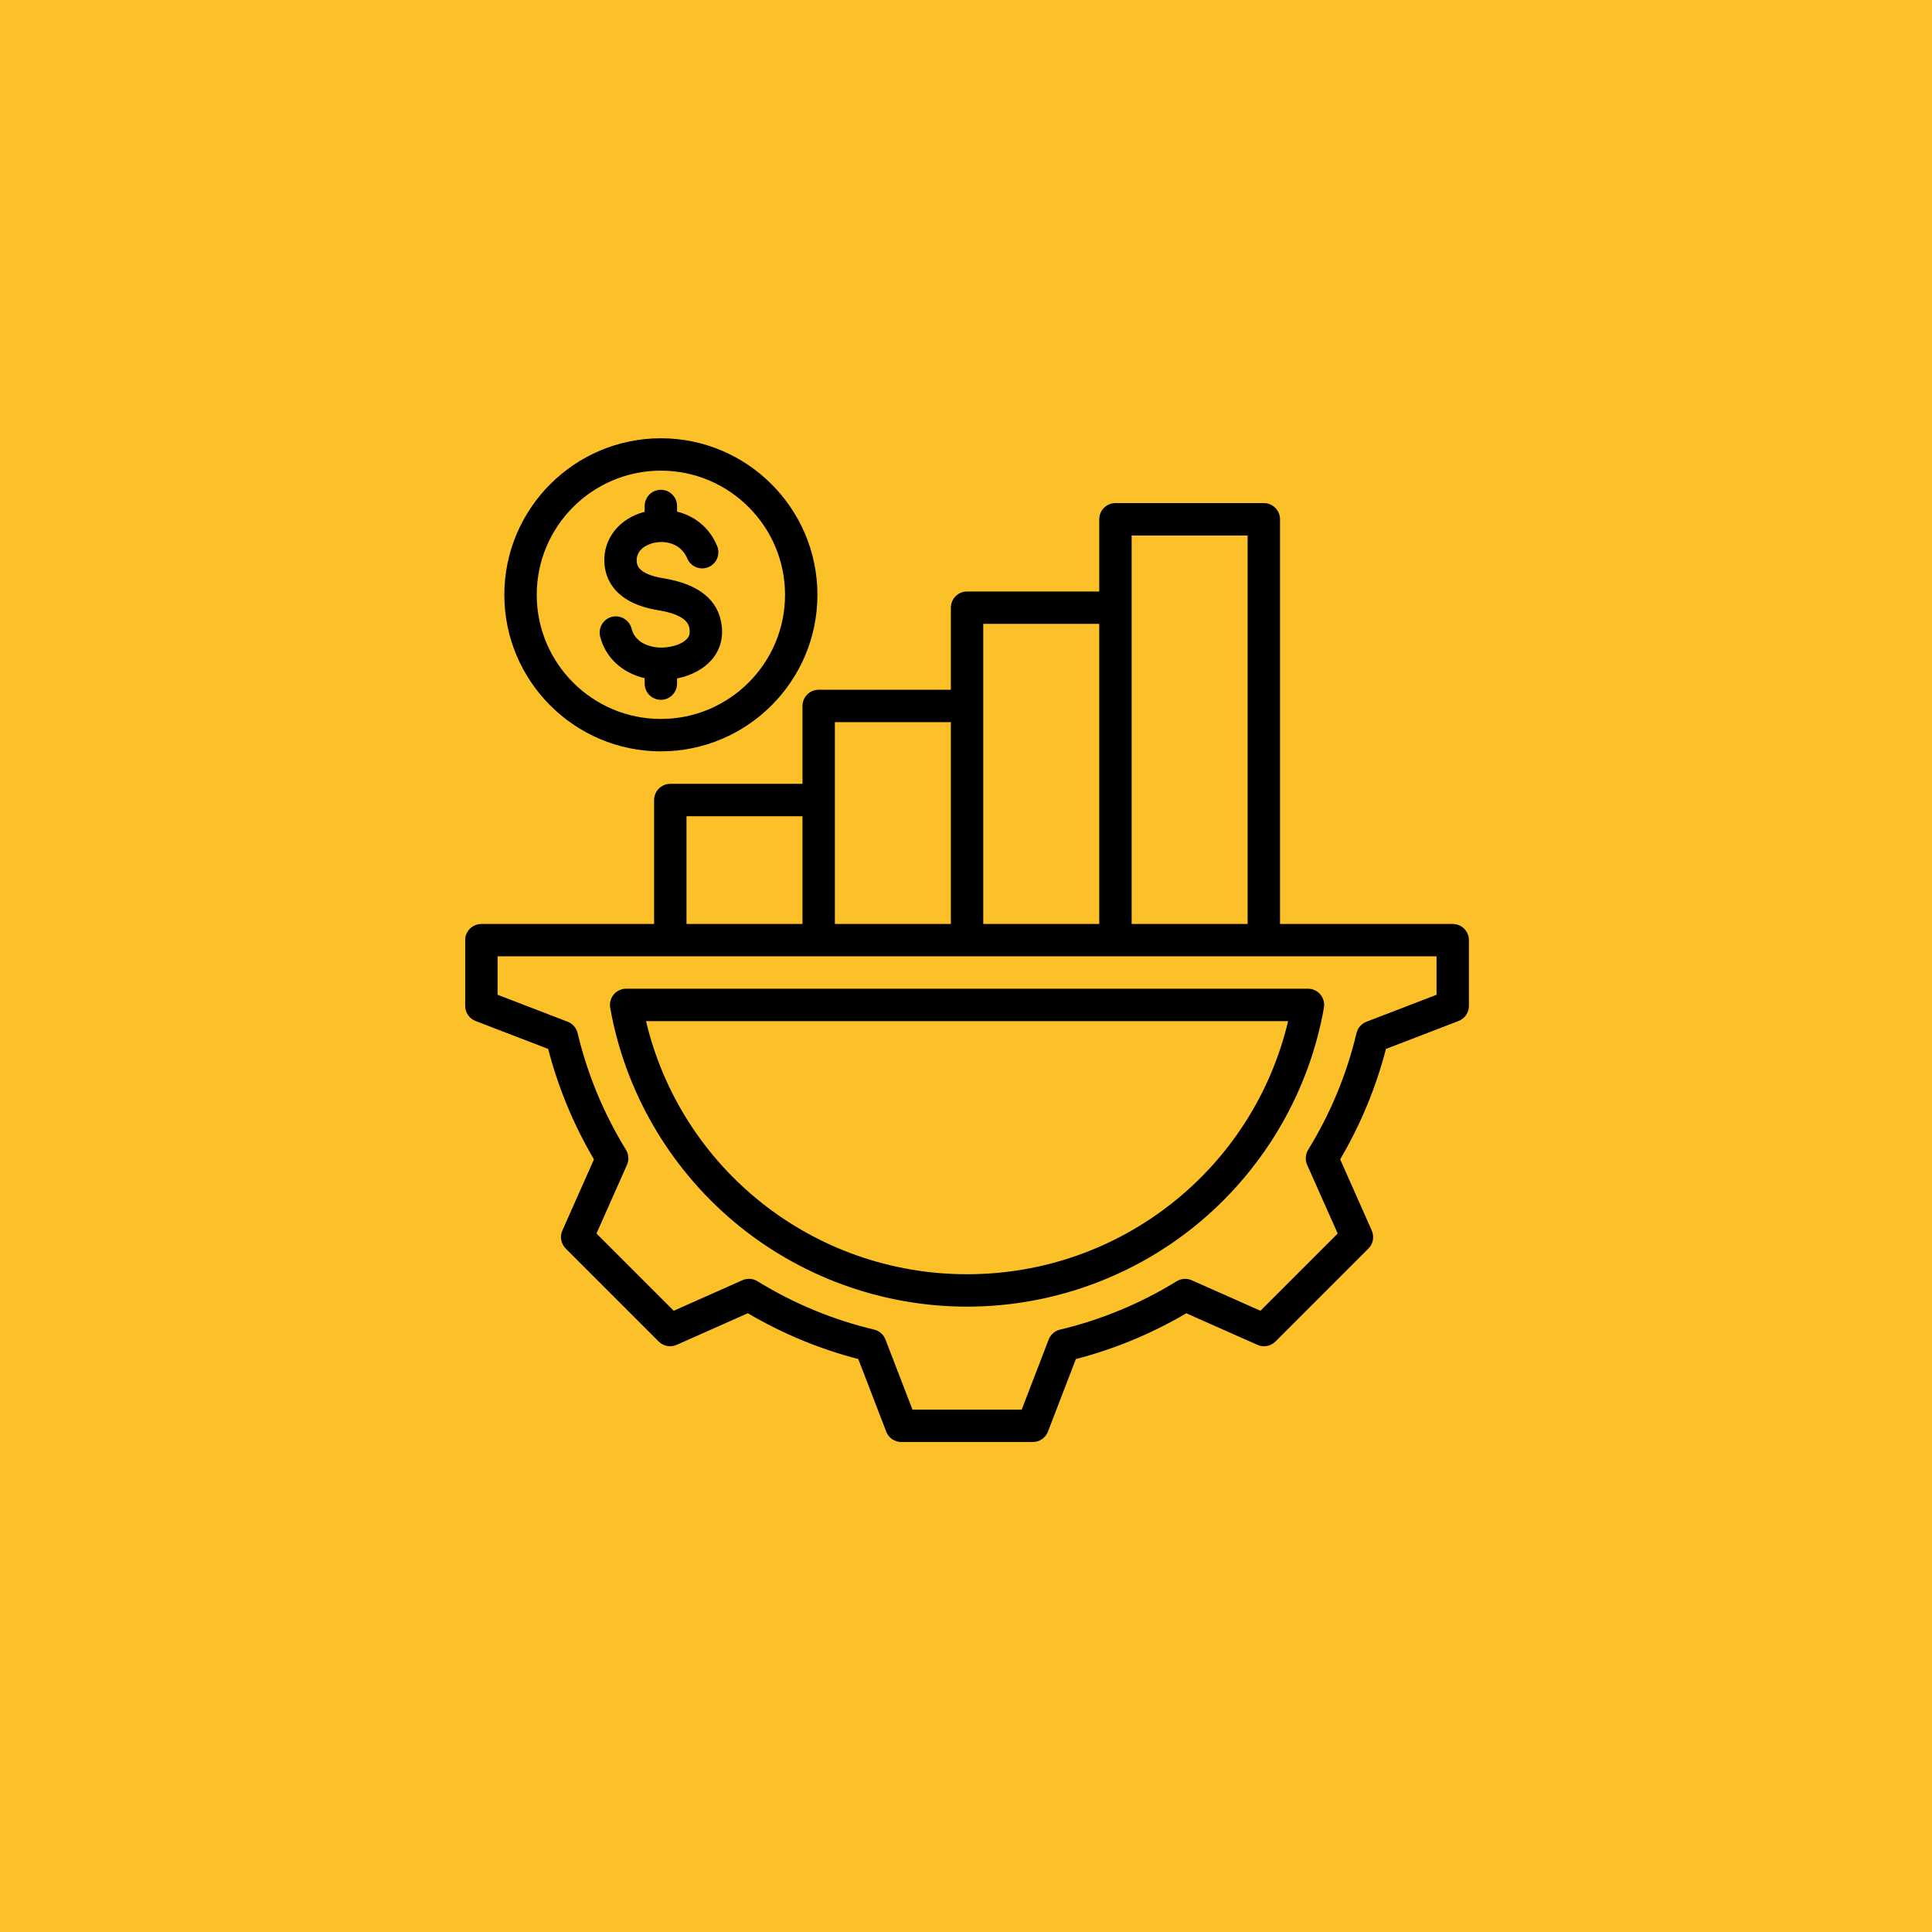
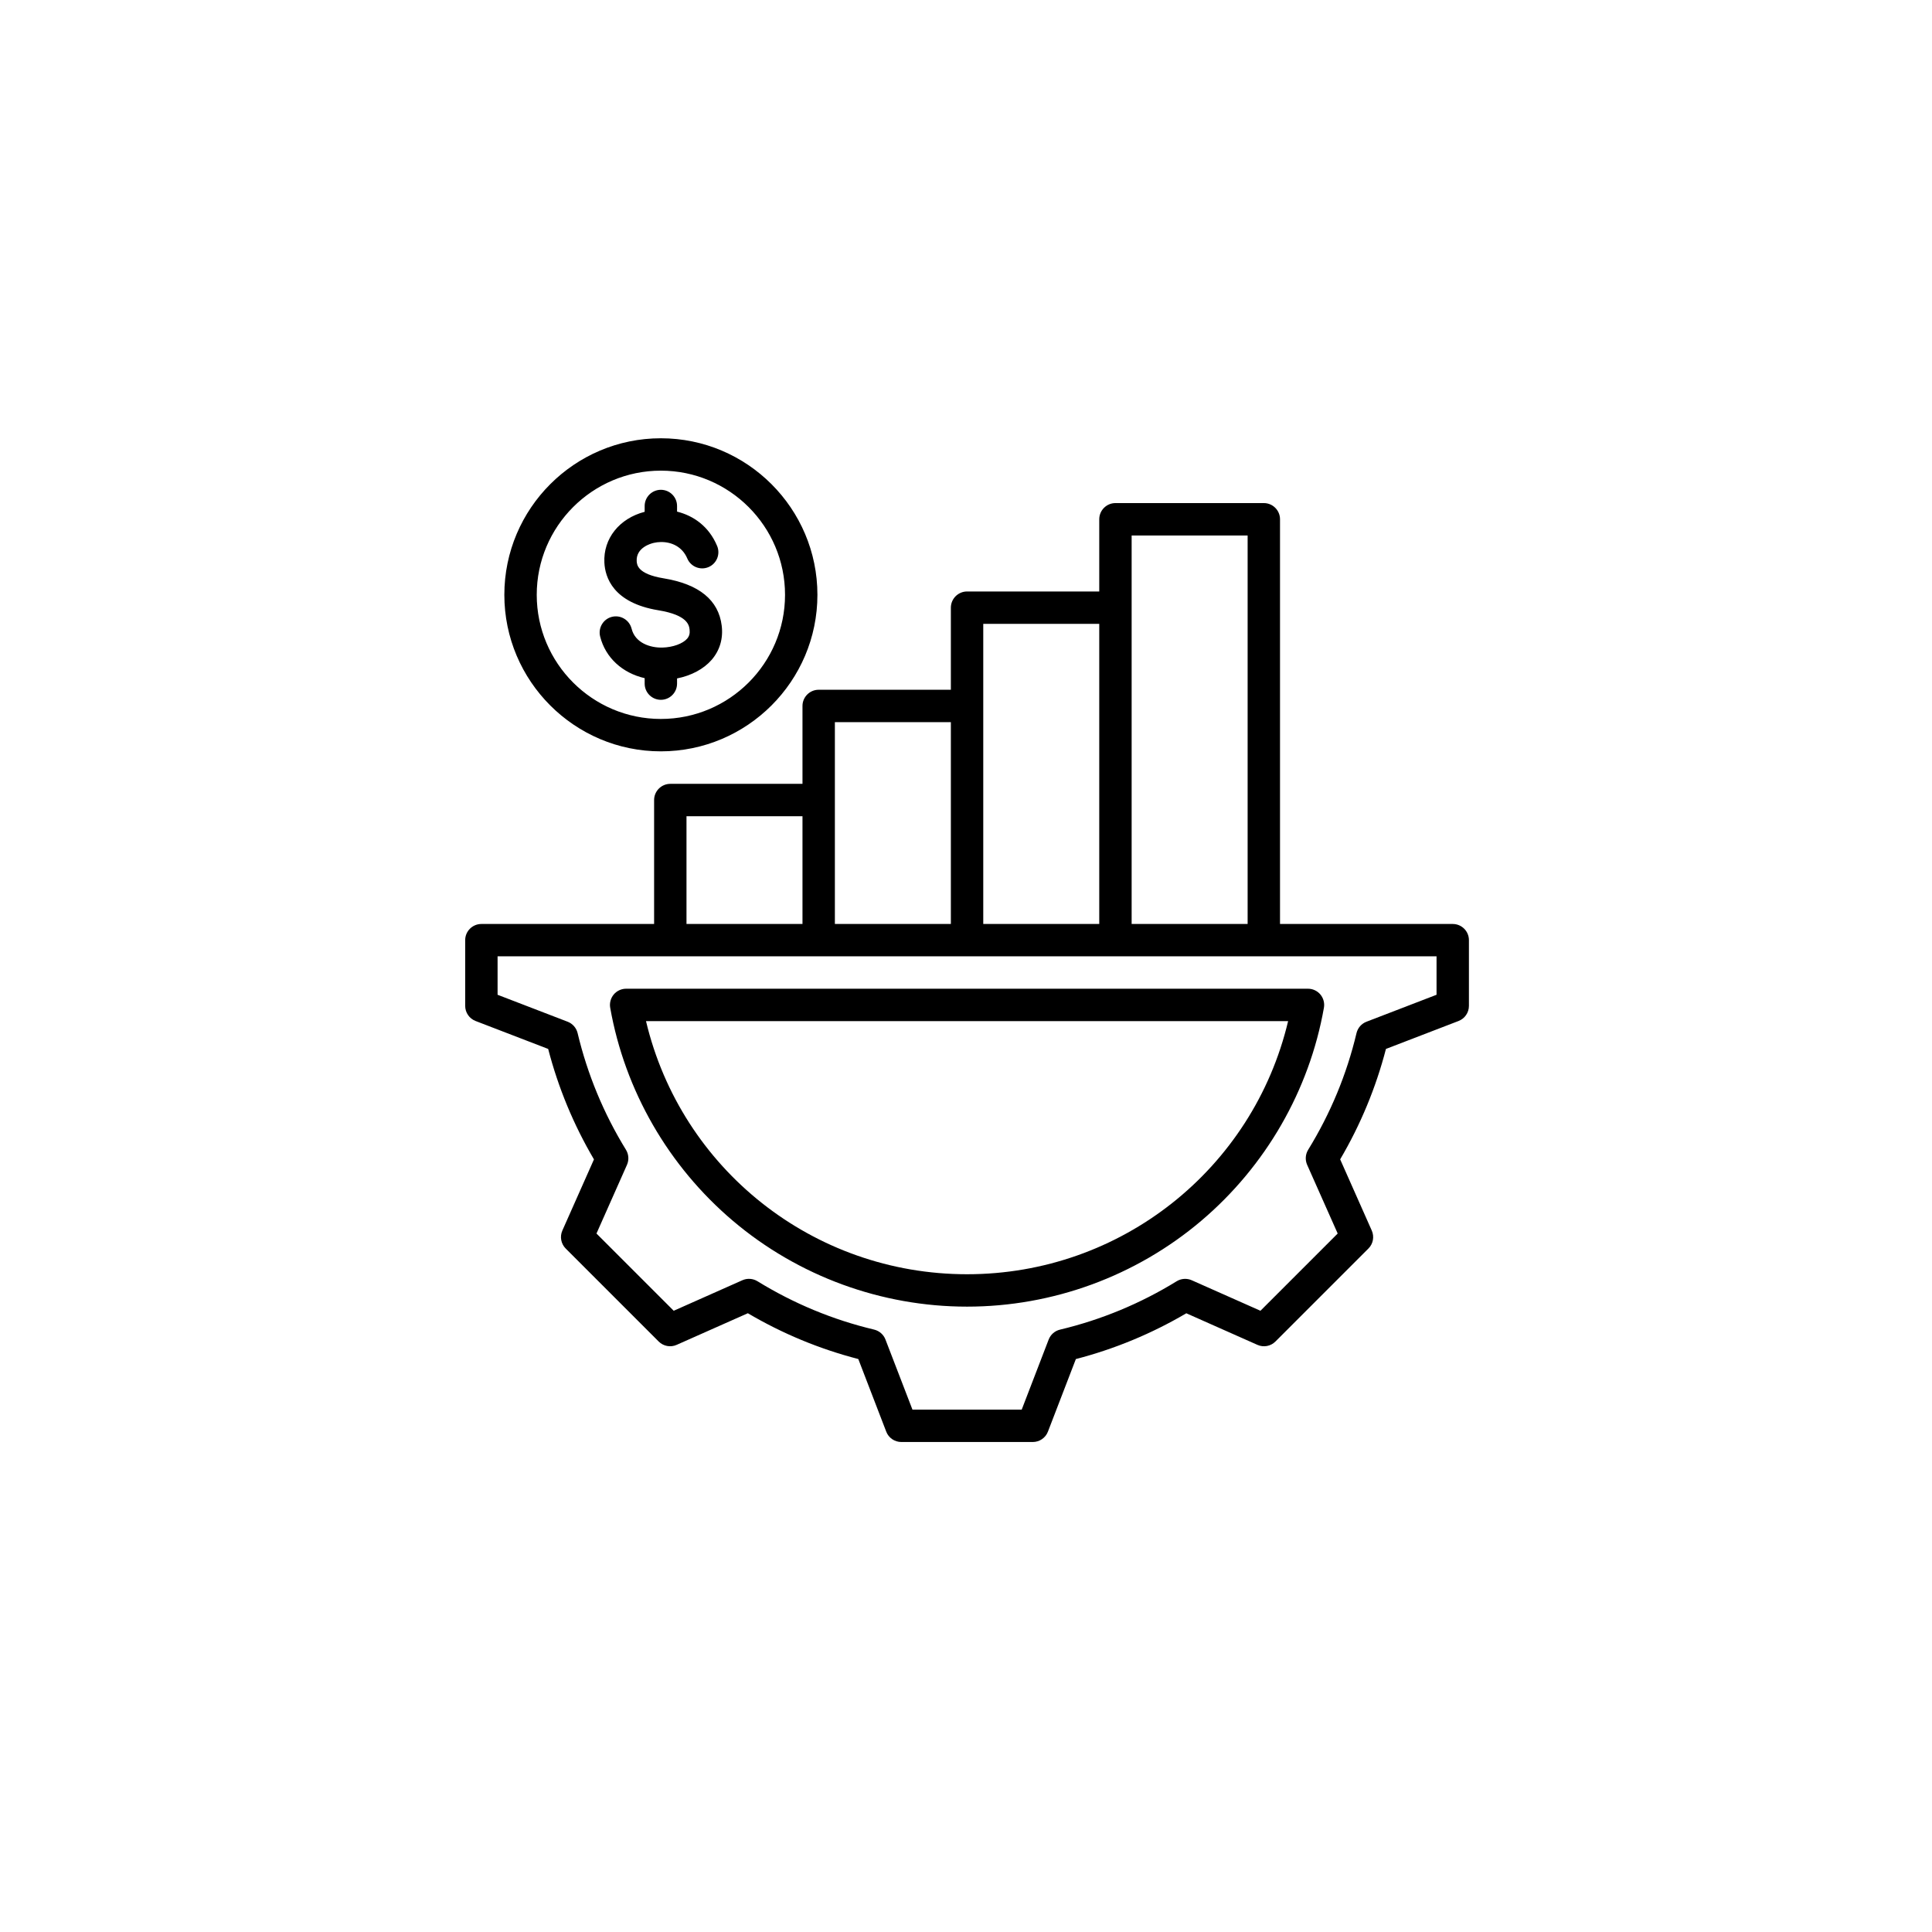
<svg xmlns="http://www.w3.org/2000/svg" width="256" zoomAndPan="magnify" viewBox="0 0 192 192" height="256" preserveAspectRatio="xMidYMid meet" version="1.0">
  <defs>
    <clipPath id="06ef61319f">
      <path d="M 46.23 43.555 L 145.98 43.555 L 145.98 143.305 L 46.23 143.305 Z M 46.23 43.555 " clip-rule="nonzero" />
    </clipPath>
  </defs>
-   <rect x="-19.2" width="230.4" fill="#fcc128" y="-19.2" height="230.4" fill-opacity="1" />
  <g clip-path="url(#06ef61319f)">
    <path fill="#000000" d="M 144.371 91.824 L 127.207 91.824 L 127.207 51.605 C 127.207 50.719 126.488 49.996 125.598 49.996 L 110.852 49.996 C 109.965 49.996 109.242 50.719 109.242 51.605 L 109.242 58.781 L 96.105 58.781 C 95.219 58.781 94.496 59.504 94.496 60.391 L 94.496 68.547 L 81.359 68.547 C 80.473 68.547 79.75 69.27 79.75 70.156 L 79.75 77.898 L 66.613 77.898 C 65.727 77.898 65.004 78.621 65.004 79.508 L 65.004 91.824 L 47.84 91.824 C 46.953 91.824 46.23 92.543 46.23 93.43 L 46.23 99.965 C 46.23 100.629 46.641 101.227 47.262 101.465 L 54.477 104.242 C 55.477 108.098 57.004 111.781 59.027 115.219 L 55.887 122.289 C 55.617 122.898 55.75 123.609 56.219 124.078 L 65.457 133.316 C 65.93 133.789 66.641 133.922 67.25 133.648 L 74.32 130.508 C 77.758 132.535 81.441 134.062 85.297 135.059 L 88.074 142.277 C 88.312 142.898 88.91 143.305 89.574 143.305 L 102.637 143.305 C 103.305 143.305 103.902 142.898 104.141 142.277 L 106.918 135.062 C 110.77 134.062 114.457 132.535 117.895 130.512 L 124.965 133.652 C 125.57 133.922 126.285 133.789 126.754 133.316 L 135.992 124.078 C 136.465 123.609 136.594 122.898 136.324 122.289 L 133.184 115.215 C 135.207 111.777 136.734 108.094 137.734 104.242 L 144.949 101.465 C 145.57 101.227 145.98 100.629 145.98 99.965 L 145.98 93.43 C 145.98 92.543 145.262 91.824 144.371 91.824 Z M 112.461 53.215 L 123.988 53.215 L 123.988 91.824 L 112.461 91.824 Z M 97.715 62 L 109.242 62 L 109.242 91.824 L 97.715 91.824 Z M 82.969 71.766 L 94.496 71.766 L 94.496 91.824 L 82.969 91.824 Z M 68.223 81.117 L 79.75 81.117 L 79.75 91.824 L 68.223 91.824 Z M 142.762 98.859 L 135.797 101.539 C 135.301 101.73 134.934 102.152 134.809 102.668 C 133.836 106.766 132.219 110.664 130.004 114.262 C 129.727 114.711 129.688 115.273 129.902 115.758 L 132.938 122.586 L 125.262 130.262 L 118.434 127.23 C 117.949 127.016 117.391 127.051 116.938 127.328 C 113.344 129.543 109.441 131.16 105.344 132.137 C 104.828 132.258 104.406 132.629 104.215 133.125 L 101.535 140.09 L 90.68 140.09 L 87.996 133.121 C 87.809 132.625 87.383 132.258 86.867 132.133 C 82.773 131.16 78.875 129.543 75.277 127.328 C 74.824 127.051 74.266 127.012 73.781 127.227 L 66.953 130.262 L 59.277 122.586 L 62.309 115.758 C 62.523 115.273 62.484 114.715 62.207 114.262 C 59.996 110.668 58.379 106.77 57.402 102.668 C 57.277 102.152 56.91 101.73 56.414 101.539 L 49.449 98.859 L 49.449 95.039 L 142.762 95.039 Z M 60.992 98.832 C 60.688 99.199 60.559 99.68 60.641 100.148 C 62.094 108.375 66.43 115.898 72.84 121.328 C 79.328 126.824 87.59 129.852 96.105 129.852 C 104.621 129.852 112.883 126.824 119.371 121.328 C 125.781 115.898 130.117 108.375 131.57 100.148 C 131.652 99.68 131.523 99.199 131.219 98.832 C 130.914 98.469 130.461 98.258 129.988 98.258 L 62.223 98.258 C 61.75 98.258 61.297 98.469 60.992 98.832 Z M 128.012 101.477 C 124.523 116.164 111.398 126.633 96.105 126.633 C 80.812 126.633 67.688 116.164 64.199 101.477 Z M 68.289 63.469 C 68.5 63.223 68.574 62.945 68.531 62.57 C 68.477 62.141 68.355 61.129 65.43 60.648 C 60.922 59.91 60.133 57.363 60.062 55.91 C 59.945 53.52 61.551 51.516 64.066 50.863 L 64.066 50.285 C 64.066 49.398 64.789 48.676 65.676 48.676 C 66.566 48.676 67.285 49.398 67.285 50.285 L 67.285 50.844 C 68.918 51.25 70.453 52.312 71.266 54.254 C 71.609 55.07 71.227 56.016 70.406 56.359 C 69.586 56.703 68.645 56.316 68.301 55.5 C 67.805 54.324 66.73 53.855 65.695 53.867 C 65.691 53.867 65.684 53.867 65.676 53.867 C 65.672 53.867 65.668 53.867 65.664 53.867 C 65.43 53.871 65.199 53.898 64.977 53.949 C 64.68 54.016 63.211 54.418 63.273 55.754 C 63.293 56.105 63.336 57.047 65.949 57.473 C 69.473 58.051 71.414 59.637 71.723 62.184 C 71.879 63.465 71.531 64.637 70.723 65.574 C 69.93 66.488 68.699 67.141 67.285 67.422 L 67.285 67.938 C 67.285 68.824 66.566 69.547 65.676 69.547 C 64.789 69.547 64.066 68.824 64.066 67.938 L 64.066 67.395 C 61.855 66.887 60.168 65.359 59.641 63.254 C 59.426 62.391 59.953 61.516 60.812 61.301 C 61.676 61.086 62.547 61.613 62.766 62.473 C 63.121 63.91 64.629 64.383 65.82 64.355 C 66.859 64.332 67.852 63.973 68.289 63.469 Z M 65.676 74.668 C 74.254 74.668 81.234 67.688 81.234 59.113 C 81.234 50.535 74.254 43.555 65.676 43.555 C 57.102 43.555 50.121 50.535 50.121 59.113 C 50.121 67.688 57.102 74.668 65.676 74.668 Z M 65.676 46.773 C 72.48 46.773 78.016 52.309 78.016 59.113 C 78.016 65.914 72.48 71.449 65.676 71.449 C 58.875 71.449 53.34 65.914 53.34 59.113 C 53.34 52.309 58.875 46.773 65.676 46.773 Z M 65.676 46.773 " fill-opacity="1" fill-rule="nonzero" />
  </g>
</svg>